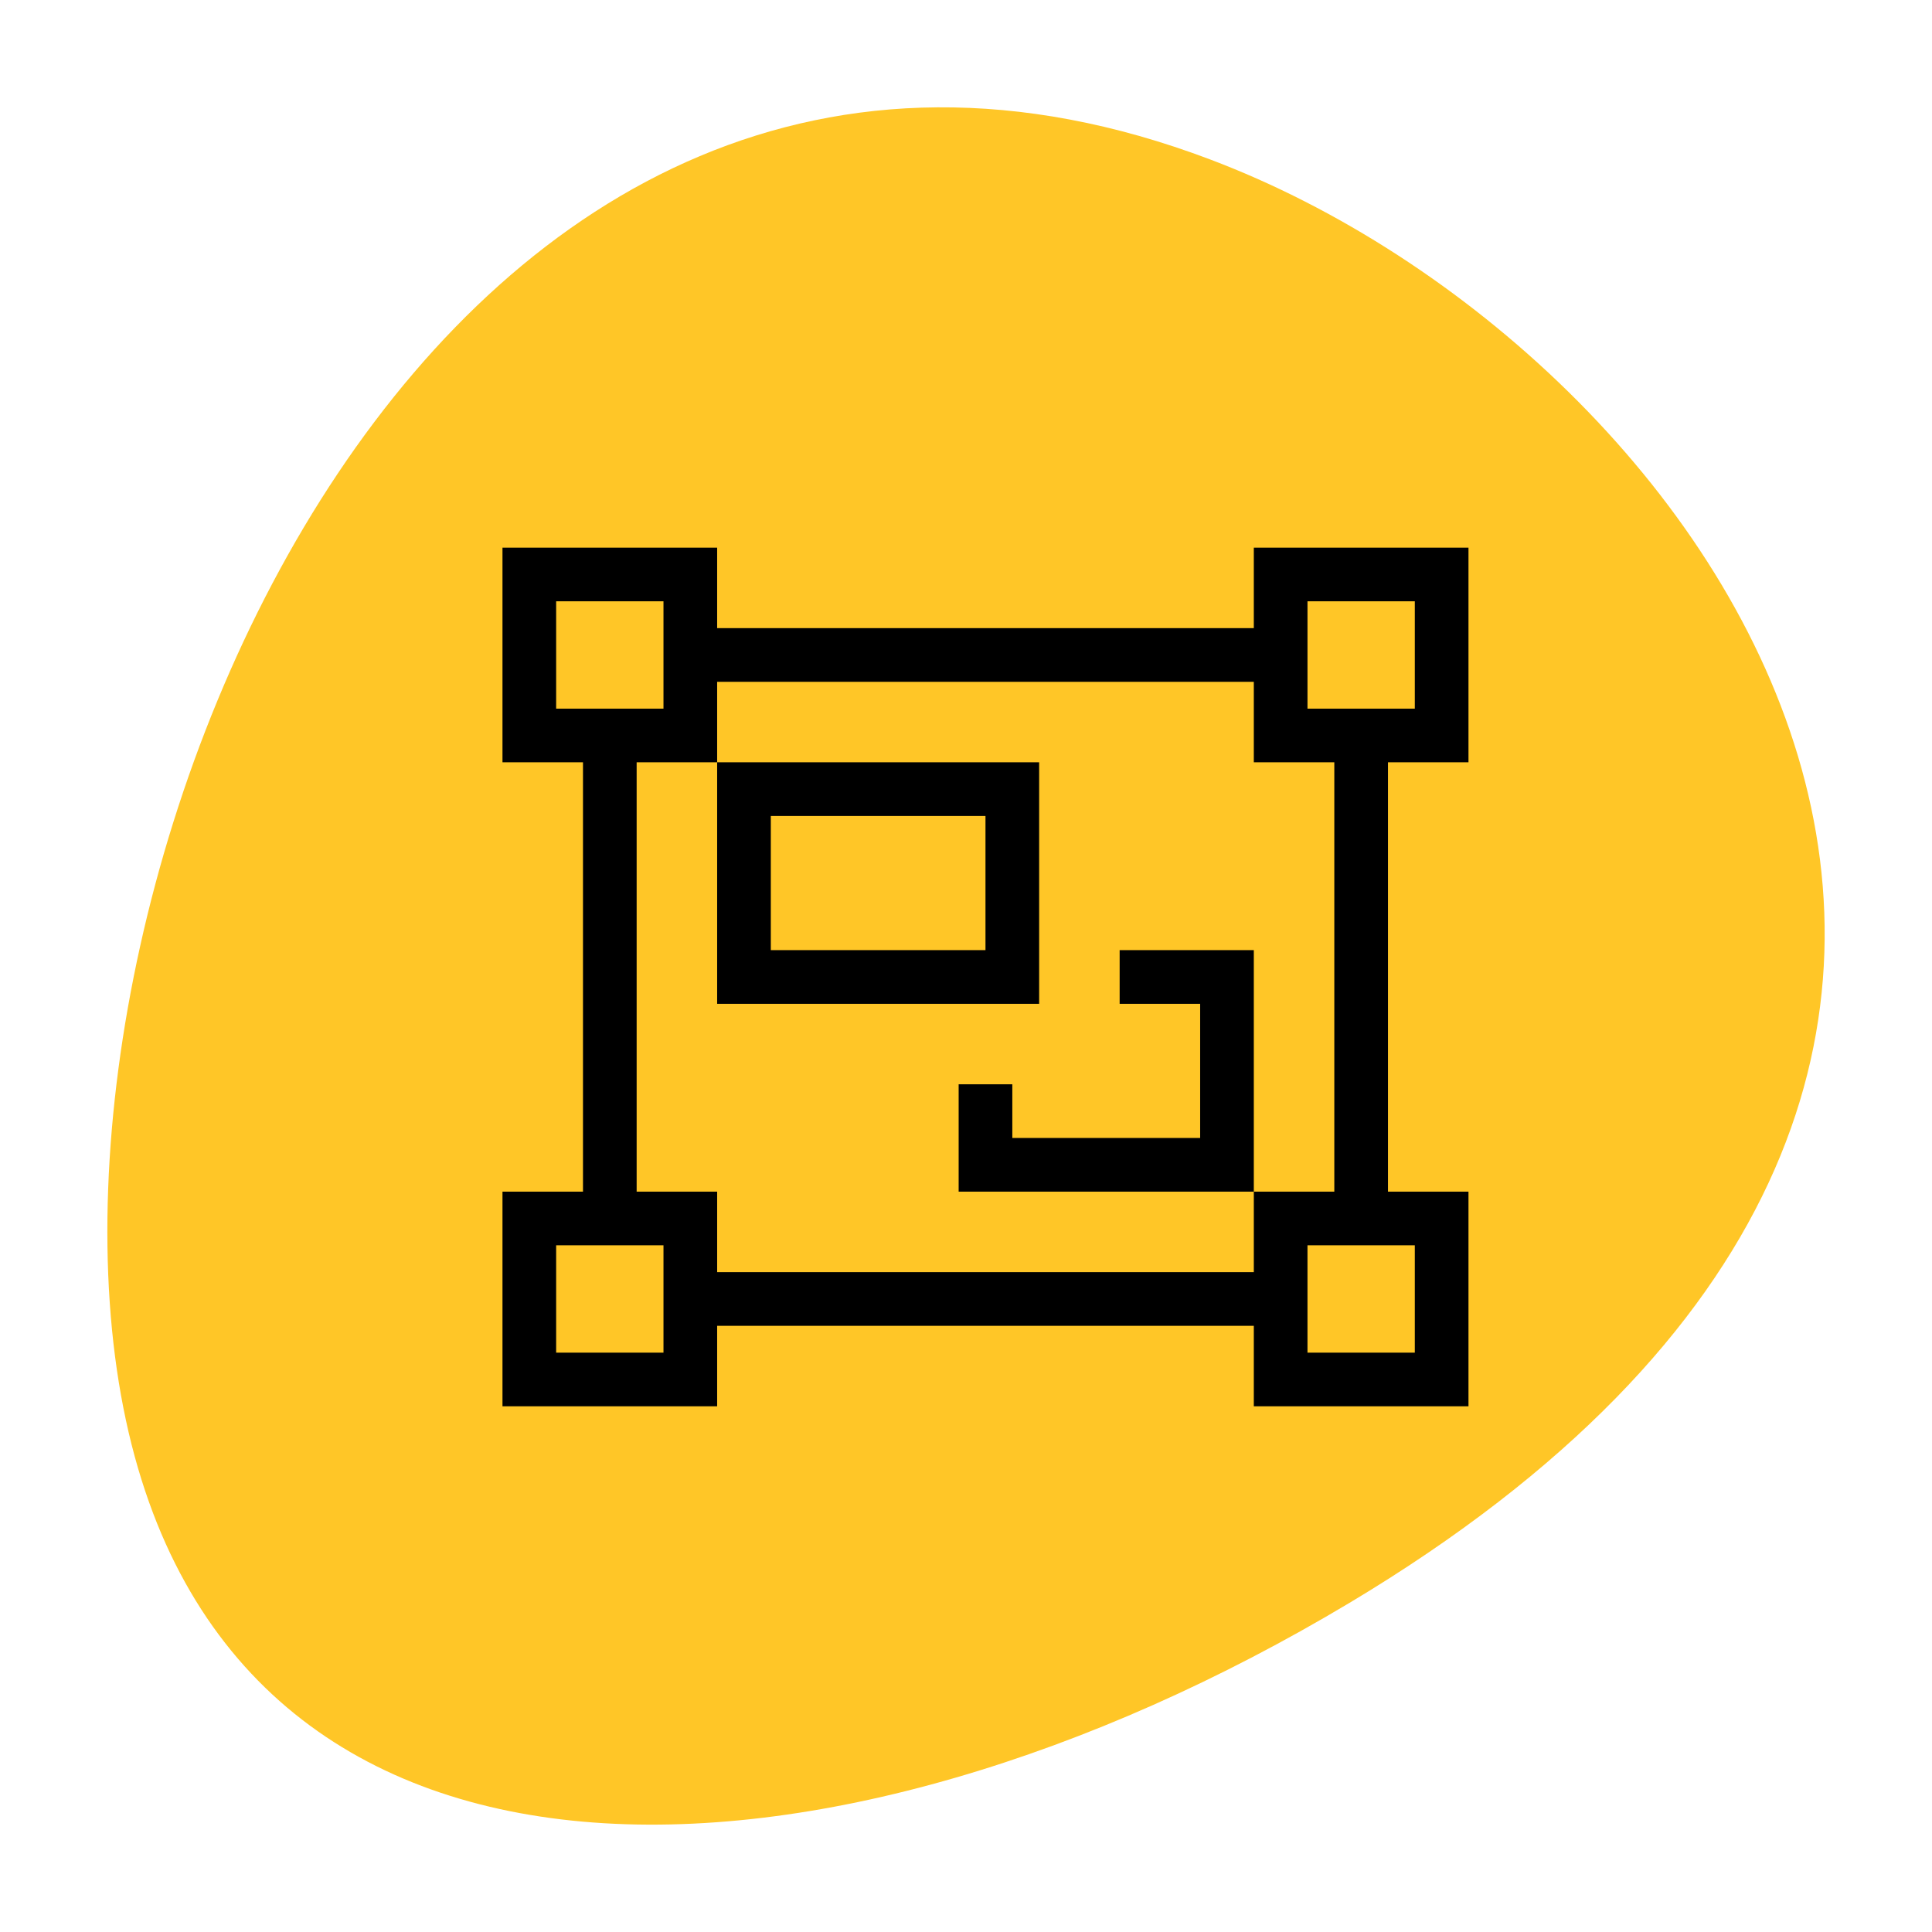
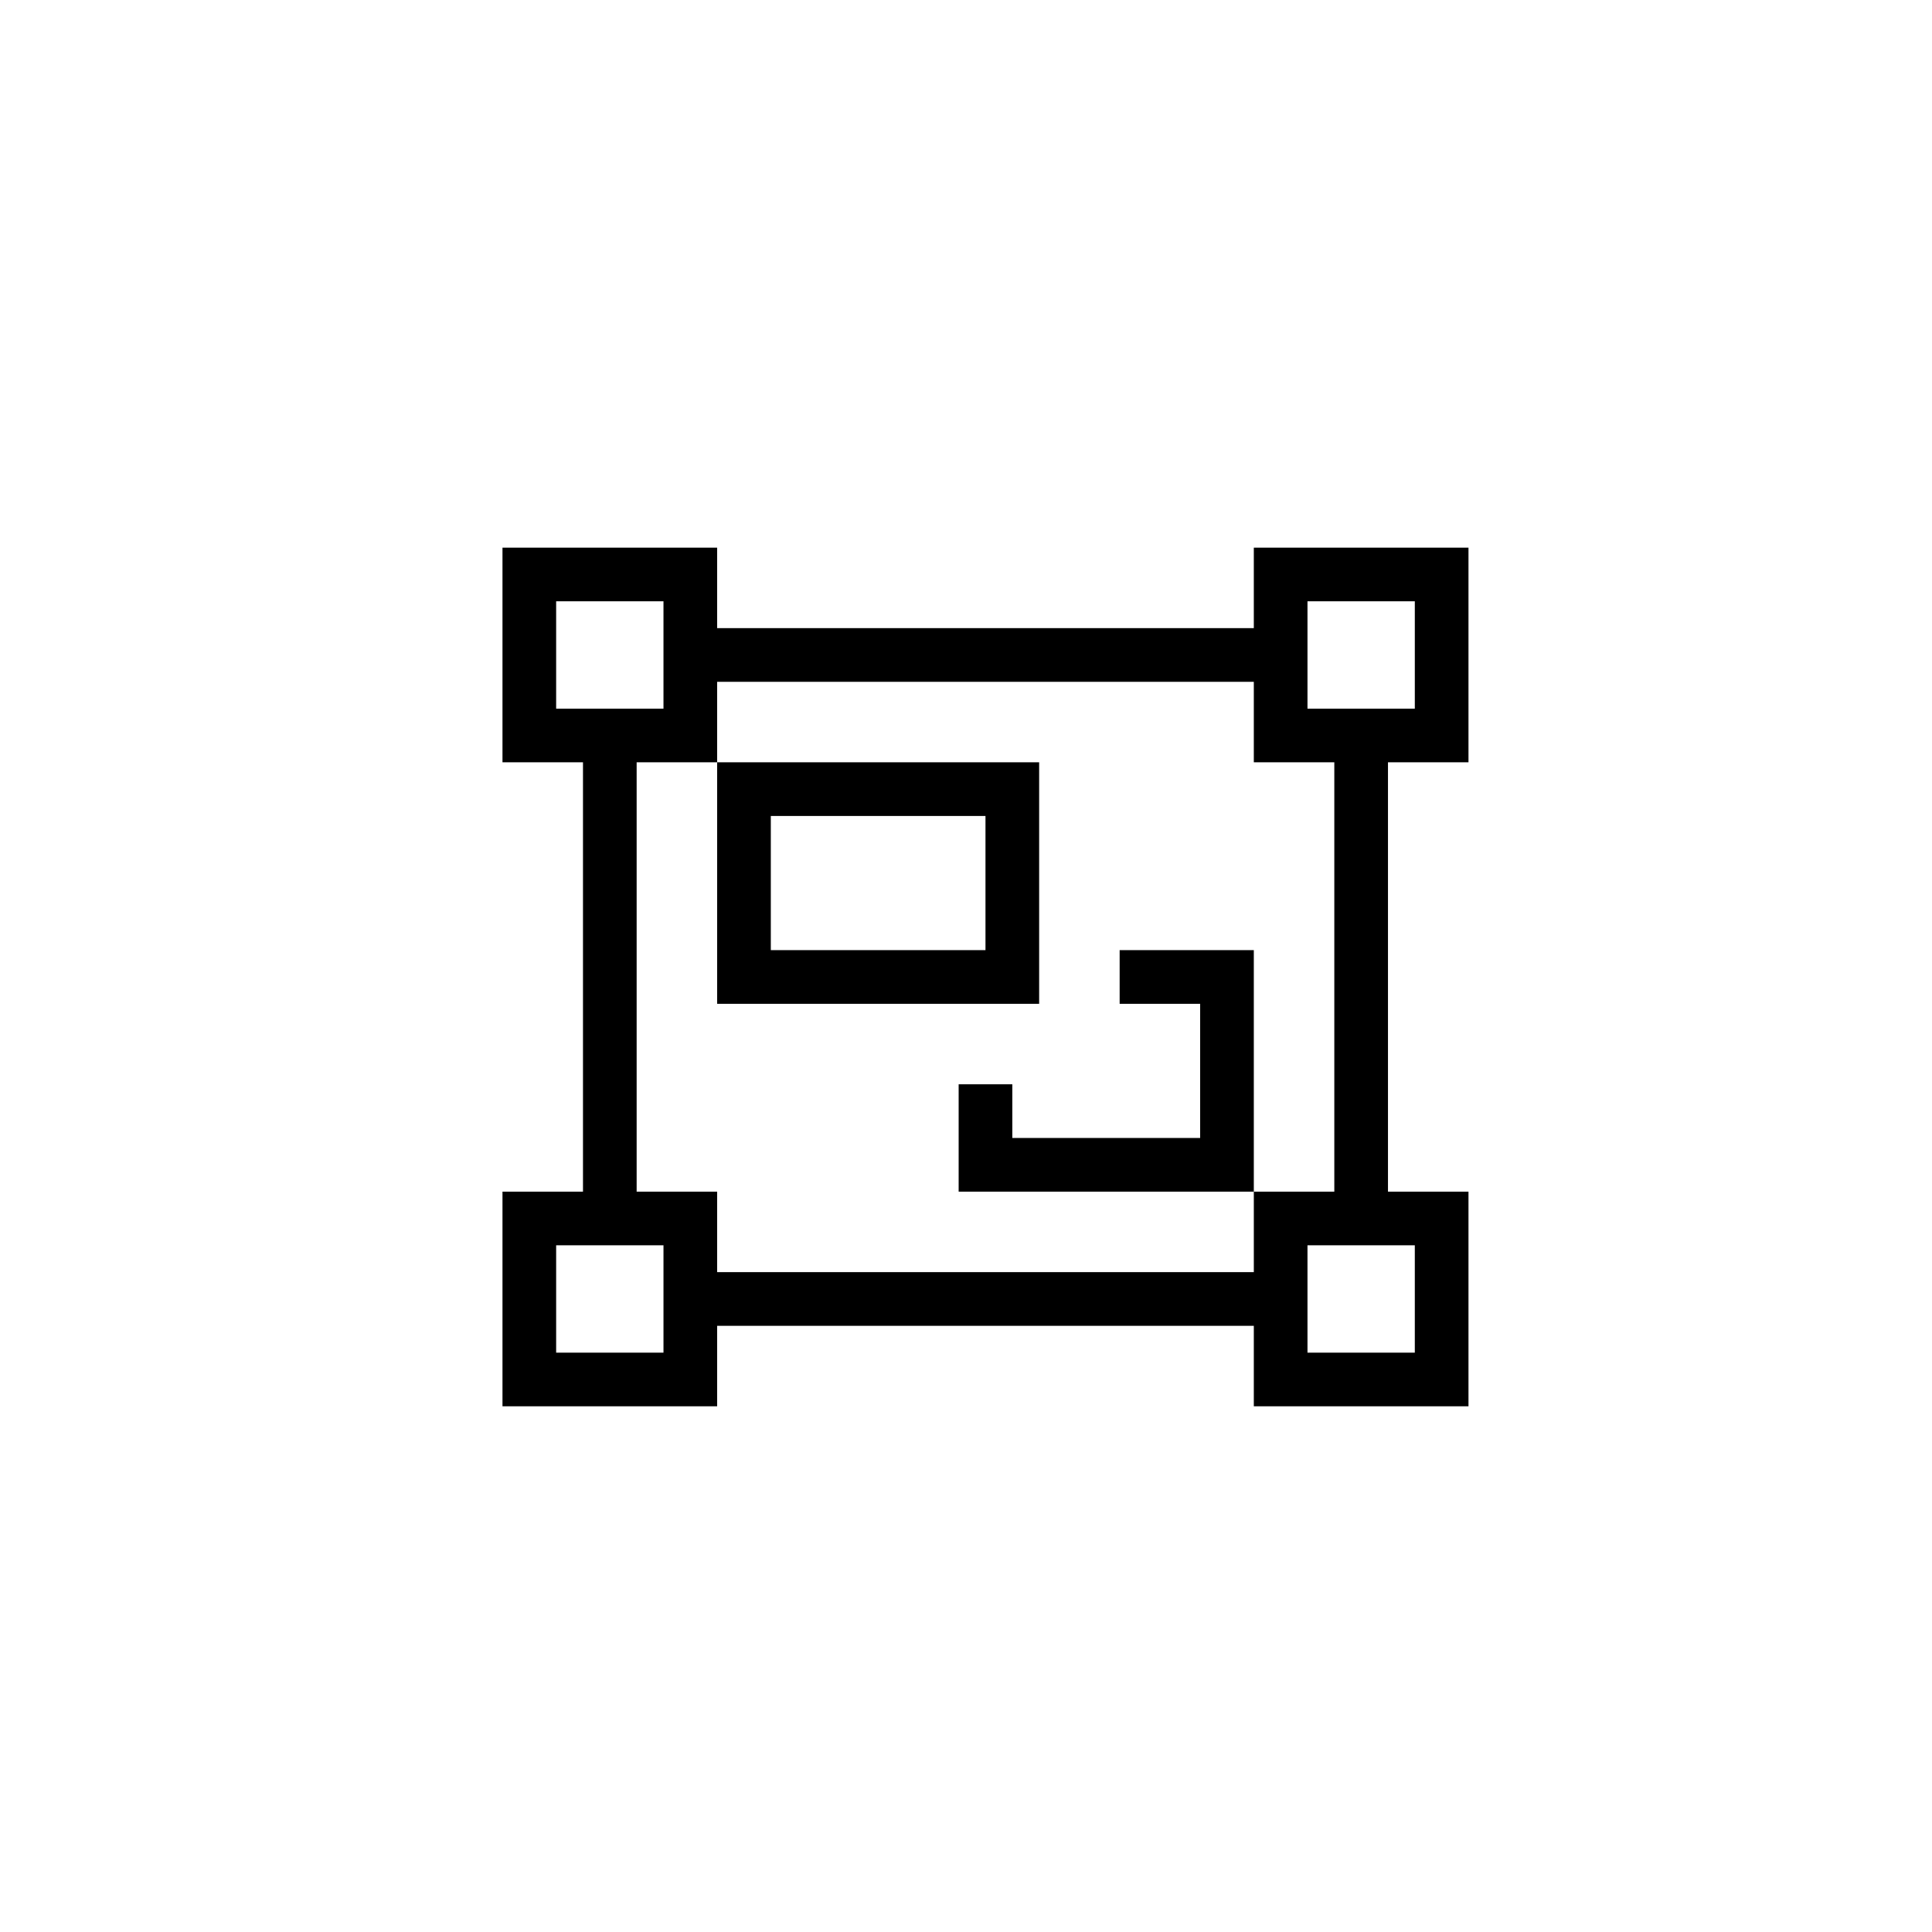
<svg xmlns="http://www.w3.org/2000/svg" fill="none" height="72" viewBox="0 0 72 72" width="72">
-   <path d="m50.292 59.734c32.662-19.547 13.635-46.676-5.189-53.79-28.777-10.885-44.428 26.583-40.506 46.52s26.483 18.768 45.696 7.269z" fill="#ffc627" />
  <path d="m48.726 22.409v4h4v-4zm-2-2h8v8h-3v16h3v8h-8v-3h-20v3h-8v-8h3v-16h-3v-8h8v3h20zm-23 24h3v3h20v-3h-11v-4h2v2h7v-5h-3v-2h5v9h3v-16h-3v-3h-20v3h12v9h-12v-9h-3zm-3 2v4h4v-4zm32 0h-4v4h4zm-28-24h-4v4h4zm12 8h-8v5h8z" fill="#000" />
</svg>